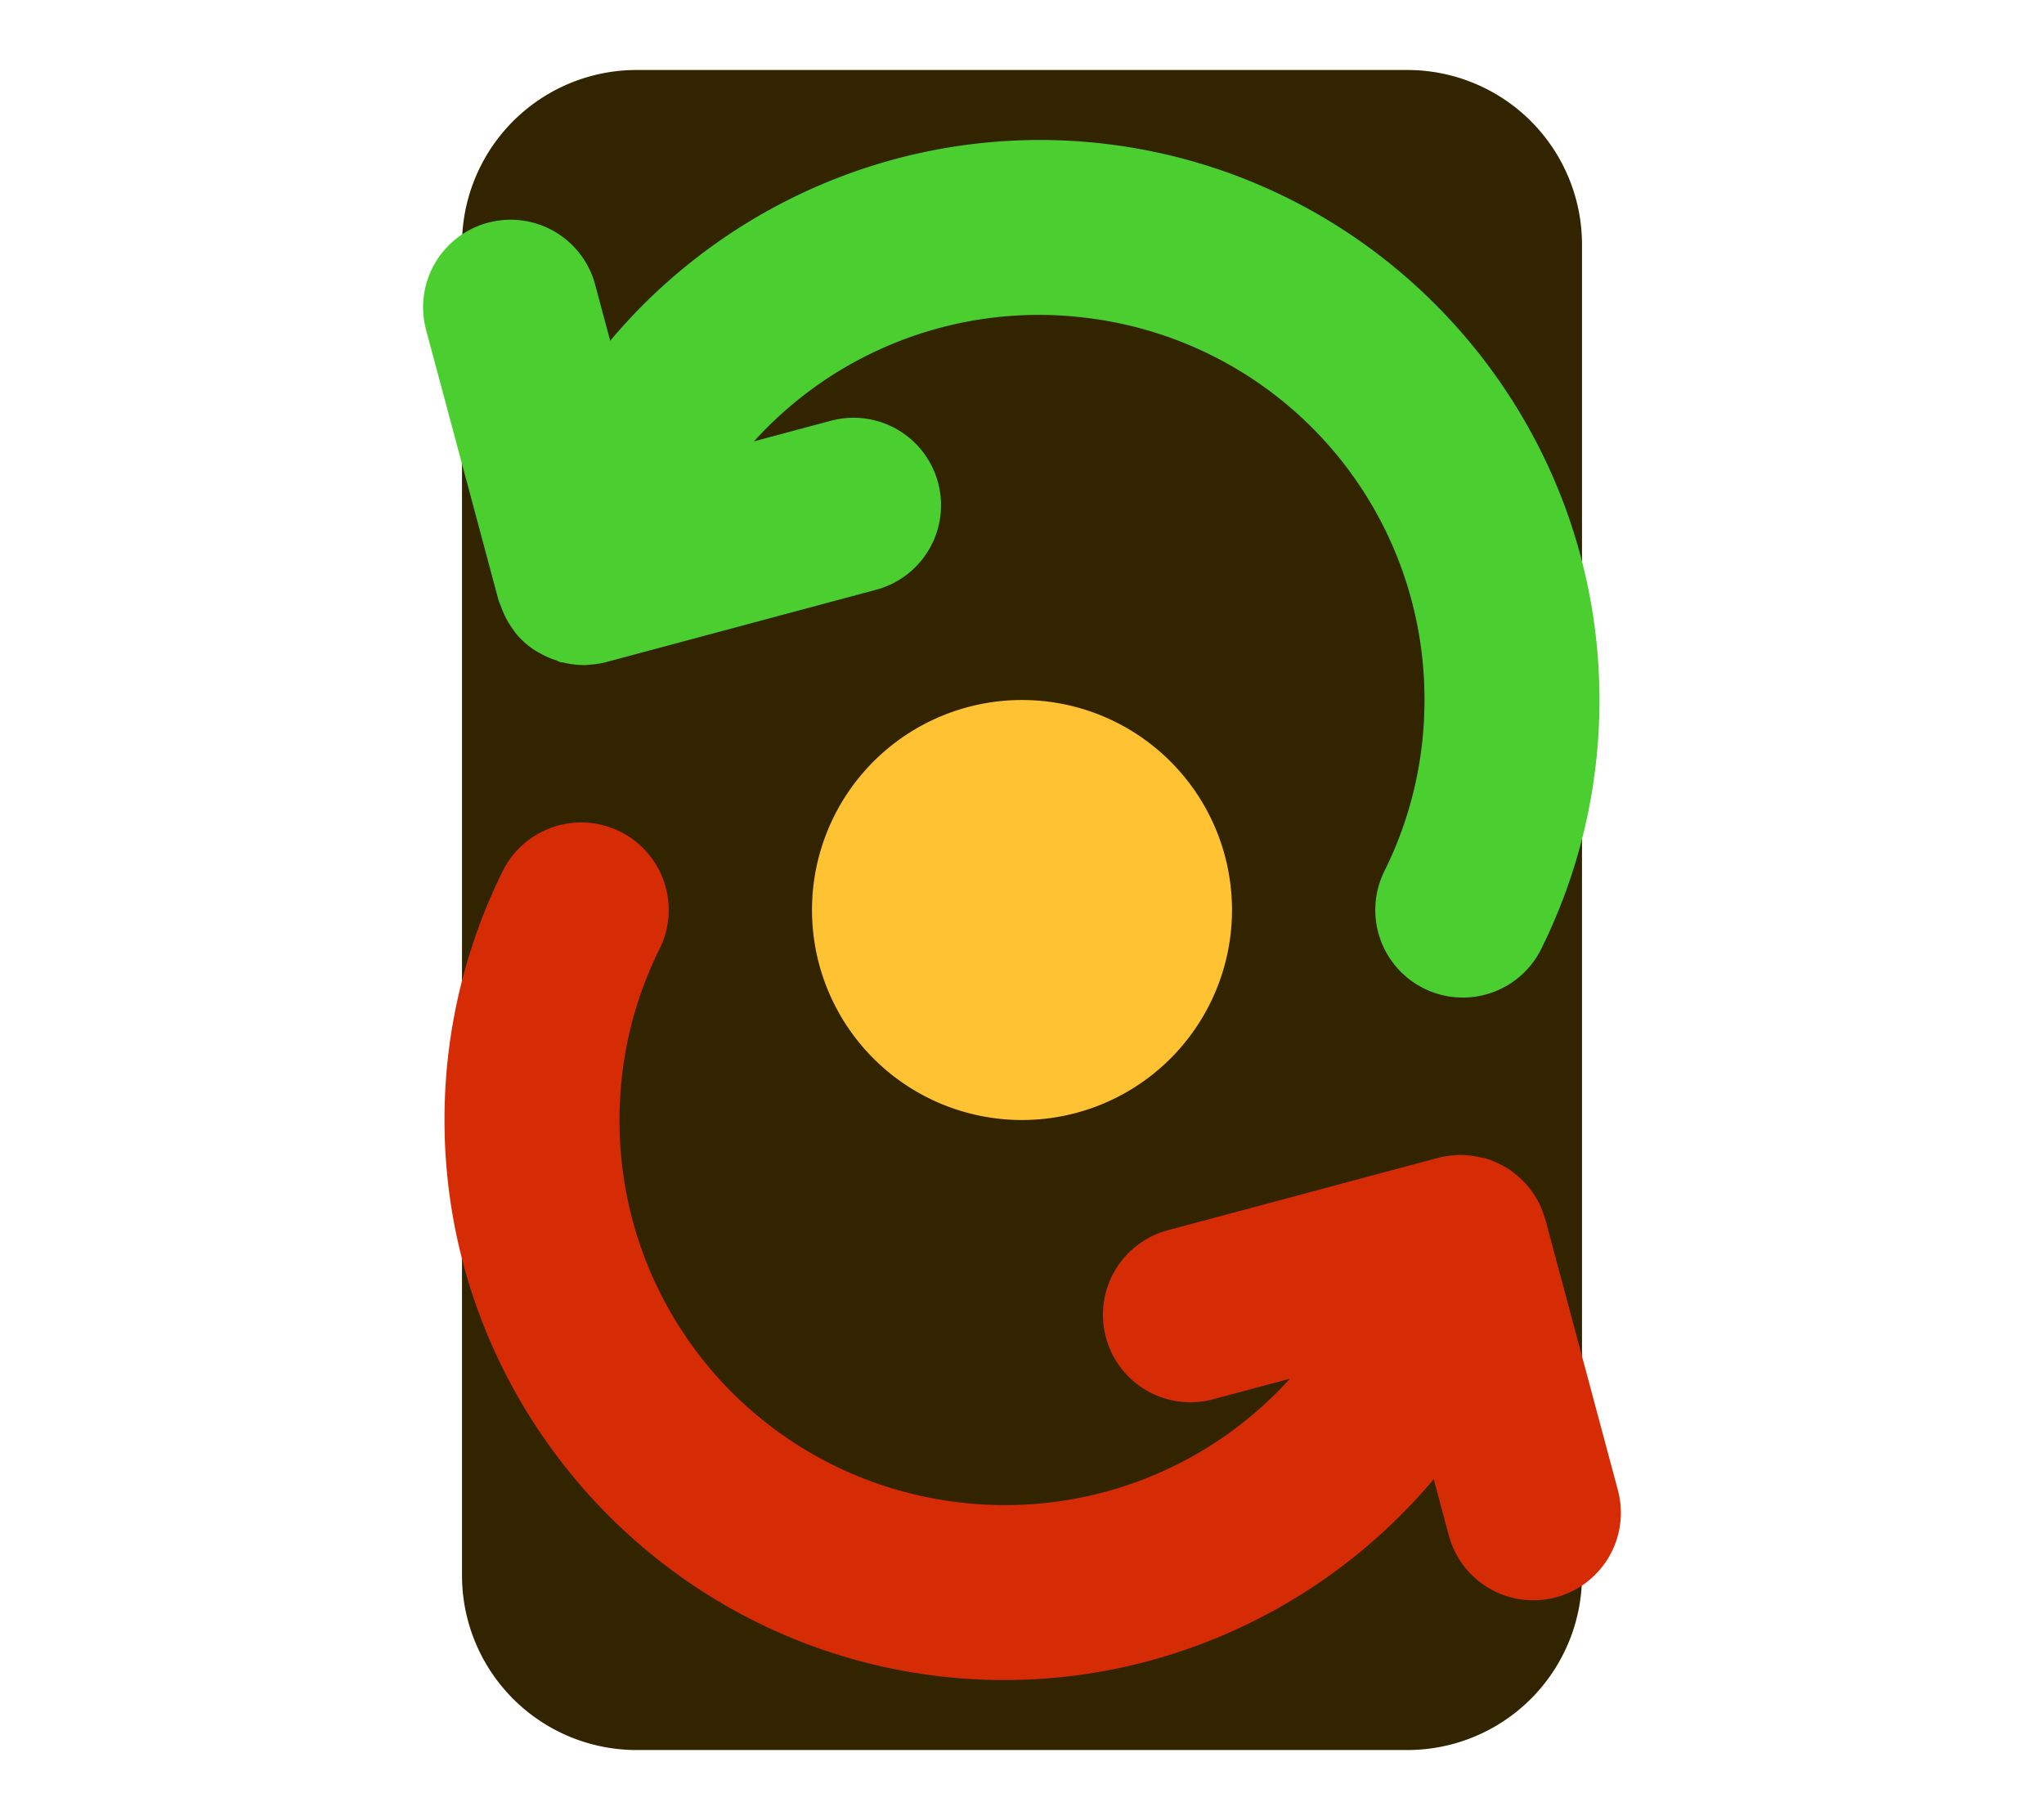
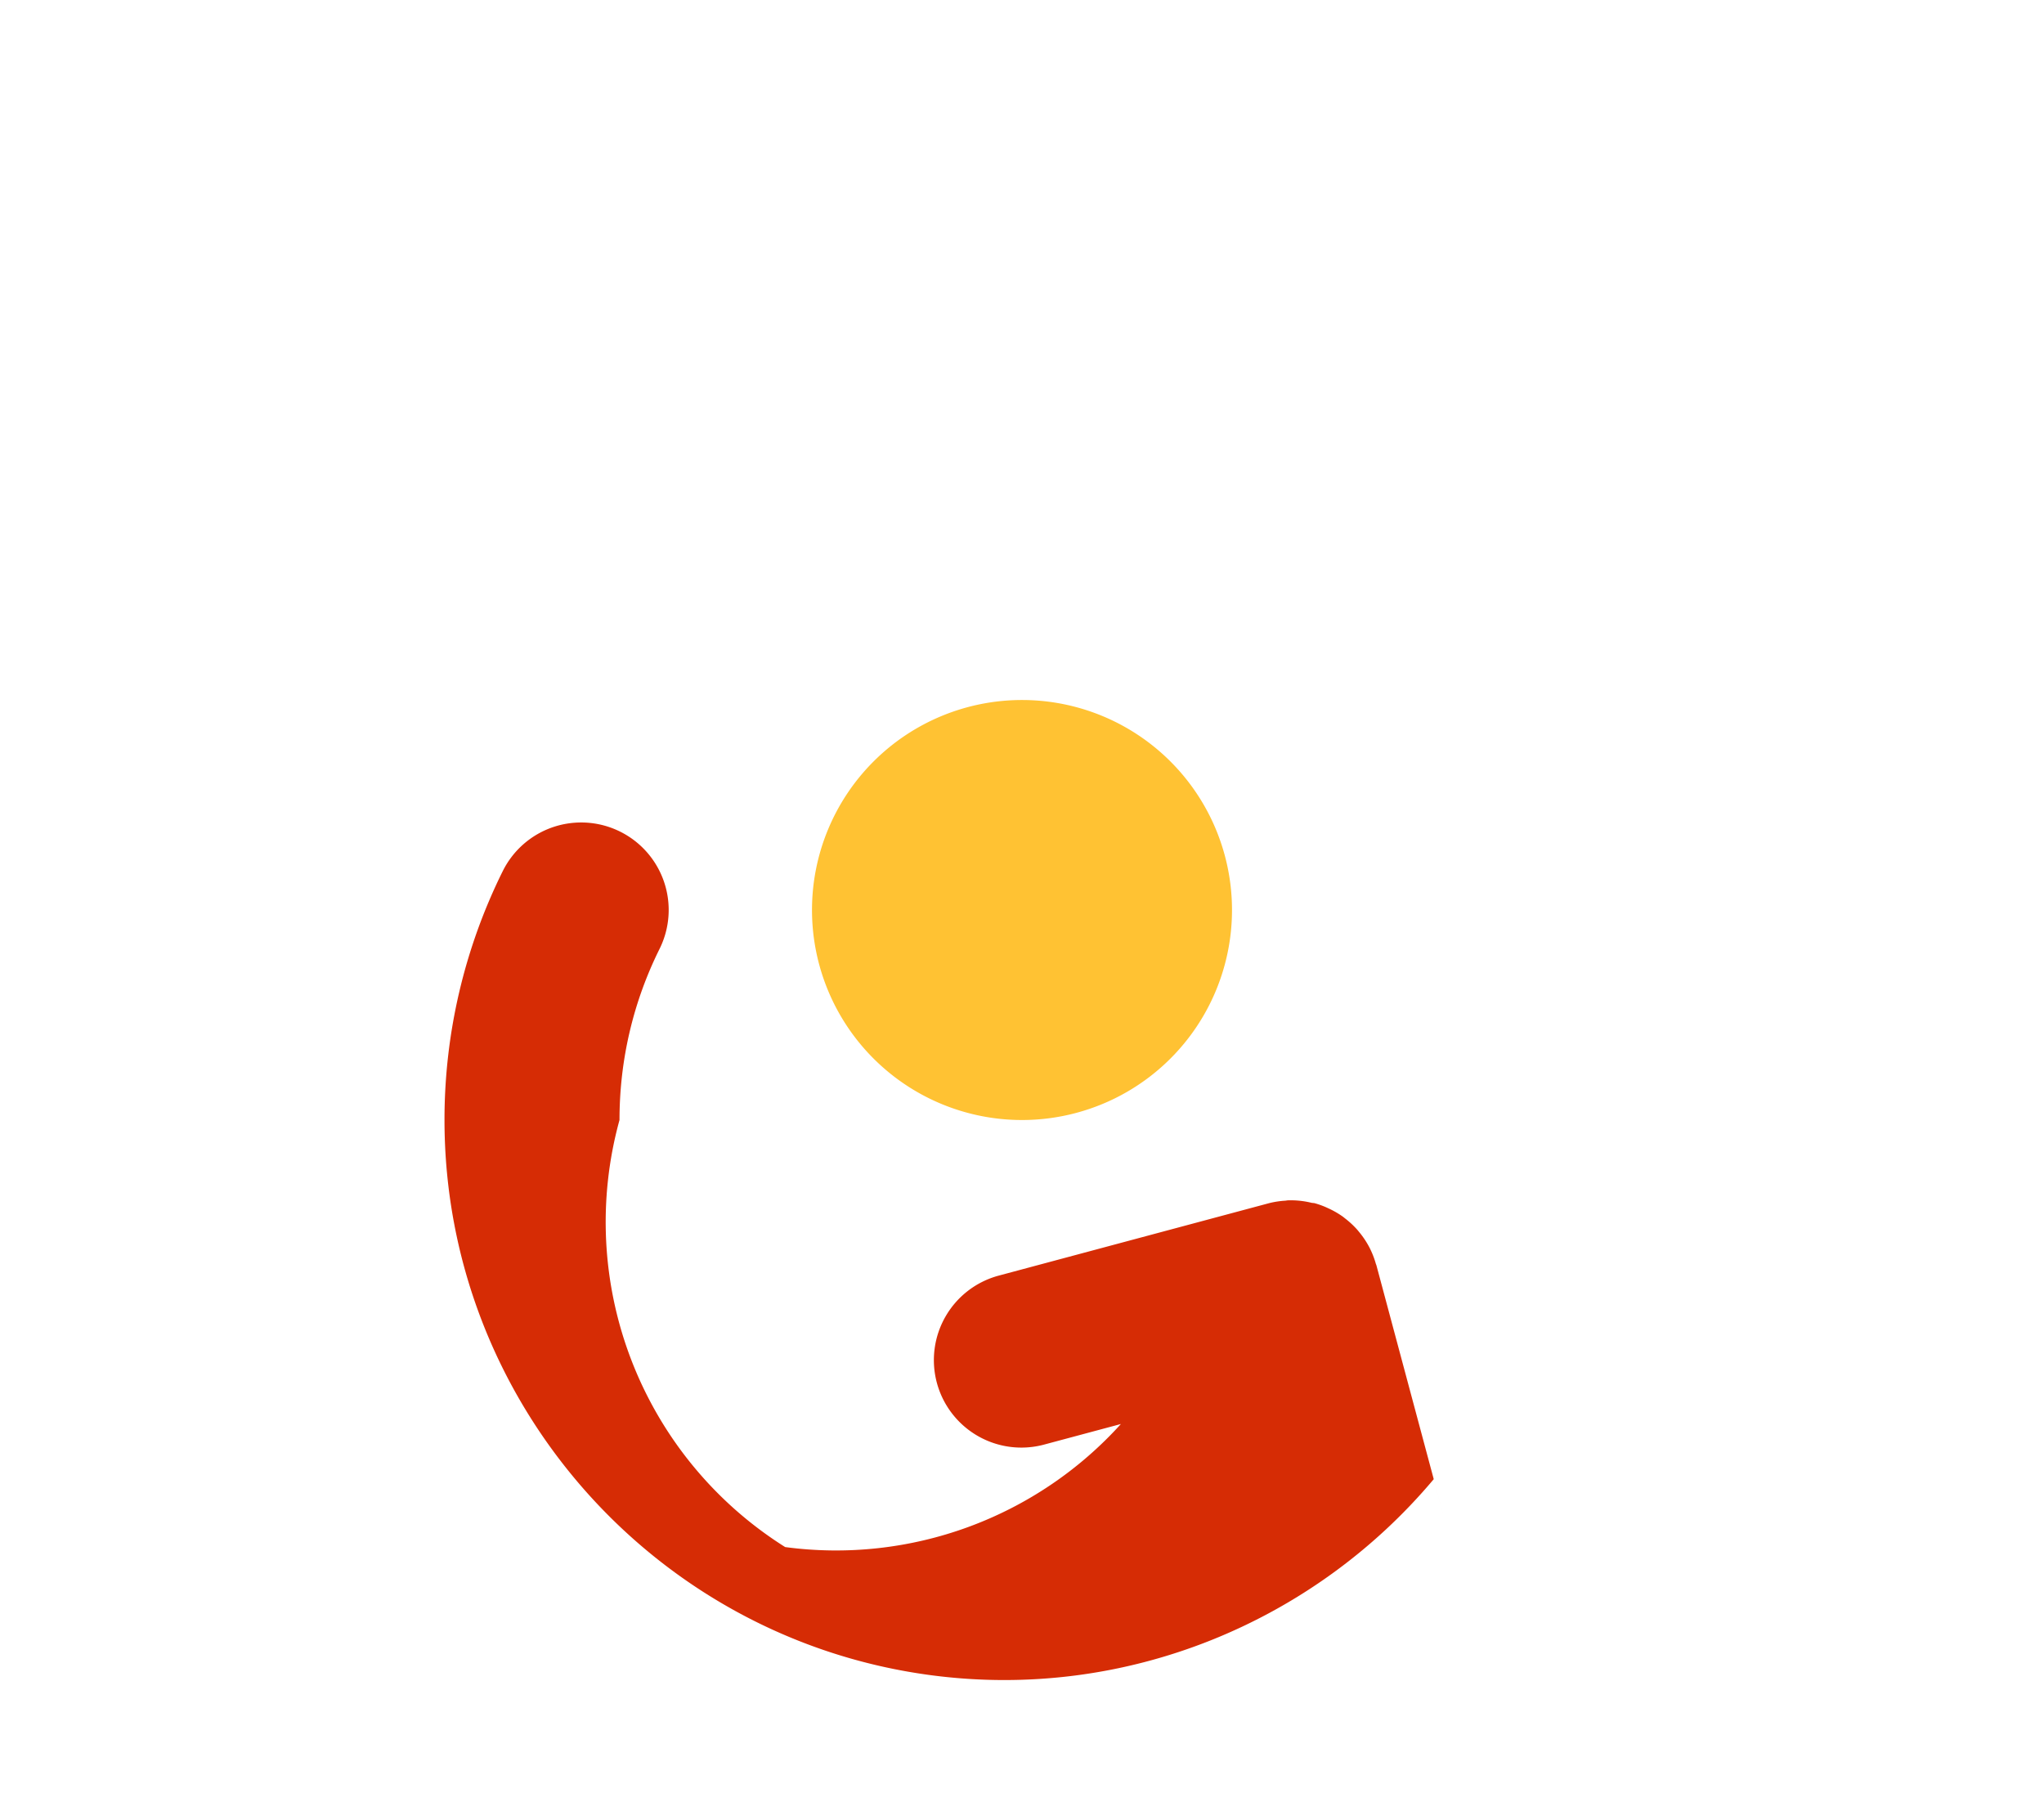
<svg xmlns="http://www.w3.org/2000/svg" width="73" height="65" xml:space="preserve">
-   <path d="M22.75 2.5h27.5a6.236 6.236 0 0 1 6.25 6.25v47.5a6.236 6.236 0 0 1-6.25 6.25h-27.5a6.236 6.236 0 0 1-6.25-6.25V8.75a6.236 6.236 0 0 1 6.25-6.25z" fill="#332400" />
  <path d="M44 32.5a7.5 7.5 0 0 1-7.5 7.5 7.5 7.5 0 0 1-7.5-7.5 7.5 7.5 0 0 1 7.5-7.5 7.5 7.5 0 0 1 7.5 7.5z" fill="#ffc233" />
-   <path style="-inkscape-stroke:none" d="M158.341 11c-.305.003-.61.013-.913.03-5.587.302-10.739 2.952-14.255 7.14l-.538-2.006a3.125 3.125 0 0 0-3.828-2.21 3.125 3.125 0 0 0-2.21 3.828l2.589 9.658a3.125 3.125 0 0 0 .078.198 3.125 3.125 0 0 0 .088.225 3.125 3.125 0 0 0 .373.647 3.125 3.125 0 0 0 .074.107 3.125 3.125 0 0 0 .651.588 3.125 3.125 0 0 0 .181.105 3.125 3.125 0 0 0 .628.279 3.125 3.125 0 0 0 .136.06 3.125 3.125 0 0 0 .095.01 3.125 3.125 0 0 0 .86.091 3.125 3.125 0 0 0 .088-.012 3.125 3.125 0 0 0 .576-.088l9.658-2.588a3.125 3.125 0 0 0 2.21-3.826 3.125 3.125 0 0 0-3.826-2.21l-2.747.736a13.712 13.712 0 0 1 11.99-4.395A13.715 13.715 0 0 1 172.255 31c0 2.193-.513 4.263-1.431 6.11a3.125 3.125 0 0 0 1.409 4.19 3.125 3.125 0 0 0 4.19-1.408A19.963 19.963 0 0 0 178.504 31c0-10.012-7.464-18.522-17.39-19.83a19.96 19.96 0 0 0-2.774-.17z" color="#000" fill="#4bcf30" transform="translate(-121.38 -6)" />
-   <path style="-inkscape-stroke:none" d="M141.942 35.38a3.125 3.125 0 0 0-.8.156 3.125 3.125 0 0 0-1.805 1.572A19.963 19.963 0 0 0 137.255 46c0 10.012 7.463 18.522 17.39 19.83 6.958.915 13.66-1.905 17.94-7.003l.539 2.01a3.125 3.125 0 0 0 3.828 2.209 3.125 3.125 0 0 0 2.21-3.828l-2.589-9.658a3.125 3.125 0 0 0-.017-.042 3.125 3.125 0 0 0-.224-.574 3.125 3.125 0 0 0-.032-.06 3.125 3.125 0 0 0-.342-.504 3.125 3.125 0 0 0-.066-.08 3.125 3.125 0 0 0-.434-.403 3.125 3.125 0 0 0-.083-.066 3.125 3.125 0 0 0-.525-.3 3.125 3.125 0 0 0-.08-.037 3.125 3.125 0 0 0-.406-.144 3.125 3.125 0 0 0-.095-.01 3.125 3.125 0 0 0-.86-.09 3.125 3.125 0 0 0-.087.012 3.125 3.125 0 0 0-.577.088l-9.658 2.588a3.125 3.125 0 0 0-2.21 3.826 3.125 3.125 0 0 0 3.826 2.21l2.747-.736a13.712 13.712 0 0 1-11.99 4.395A13.715 13.715 0 0 1 143.505 46c0-2.193.512-4.263 1.43-6.11a3.125 3.125 0 0 0-1.408-4.19 3.125 3.125 0 0 0-1.585-.32z" color="#000" fill="#d62c05" transform="translate(-121.38 -6)" />
+   <path style="-inkscape-stroke:none" d="M141.942 35.38a3.125 3.125 0 0 0-.8.156 3.125 3.125 0 0 0-1.805 1.572A19.963 19.963 0 0 0 137.255 46c0 10.012 7.463 18.522 17.39 19.83 6.958.915 13.66-1.905 17.94-7.003l.539 2.01l-2.589-9.658a3.125 3.125 0 0 0-.017-.042 3.125 3.125 0 0 0-.224-.574 3.125 3.125 0 0 0-.032-.06 3.125 3.125 0 0 0-.342-.504 3.125 3.125 0 0 0-.066-.08 3.125 3.125 0 0 0-.434-.403 3.125 3.125 0 0 0-.083-.066 3.125 3.125 0 0 0-.525-.3 3.125 3.125 0 0 0-.08-.037 3.125 3.125 0 0 0-.406-.144 3.125 3.125 0 0 0-.095-.01 3.125 3.125 0 0 0-.86-.09 3.125 3.125 0 0 0-.087.012 3.125 3.125 0 0 0-.577.088l-9.658 2.588a3.125 3.125 0 0 0-2.21 3.826 3.125 3.125 0 0 0 3.826 2.21l2.747-.736a13.712 13.712 0 0 1-11.99 4.395A13.715 13.715 0 0 1 143.505 46c0-2.193.512-4.263 1.43-6.11a3.125 3.125 0 0 0-1.408-4.19 3.125 3.125 0 0 0-1.585-.32z" color="#000" fill="#d62c05" transform="translate(-121.38 -6)" />
</svg>